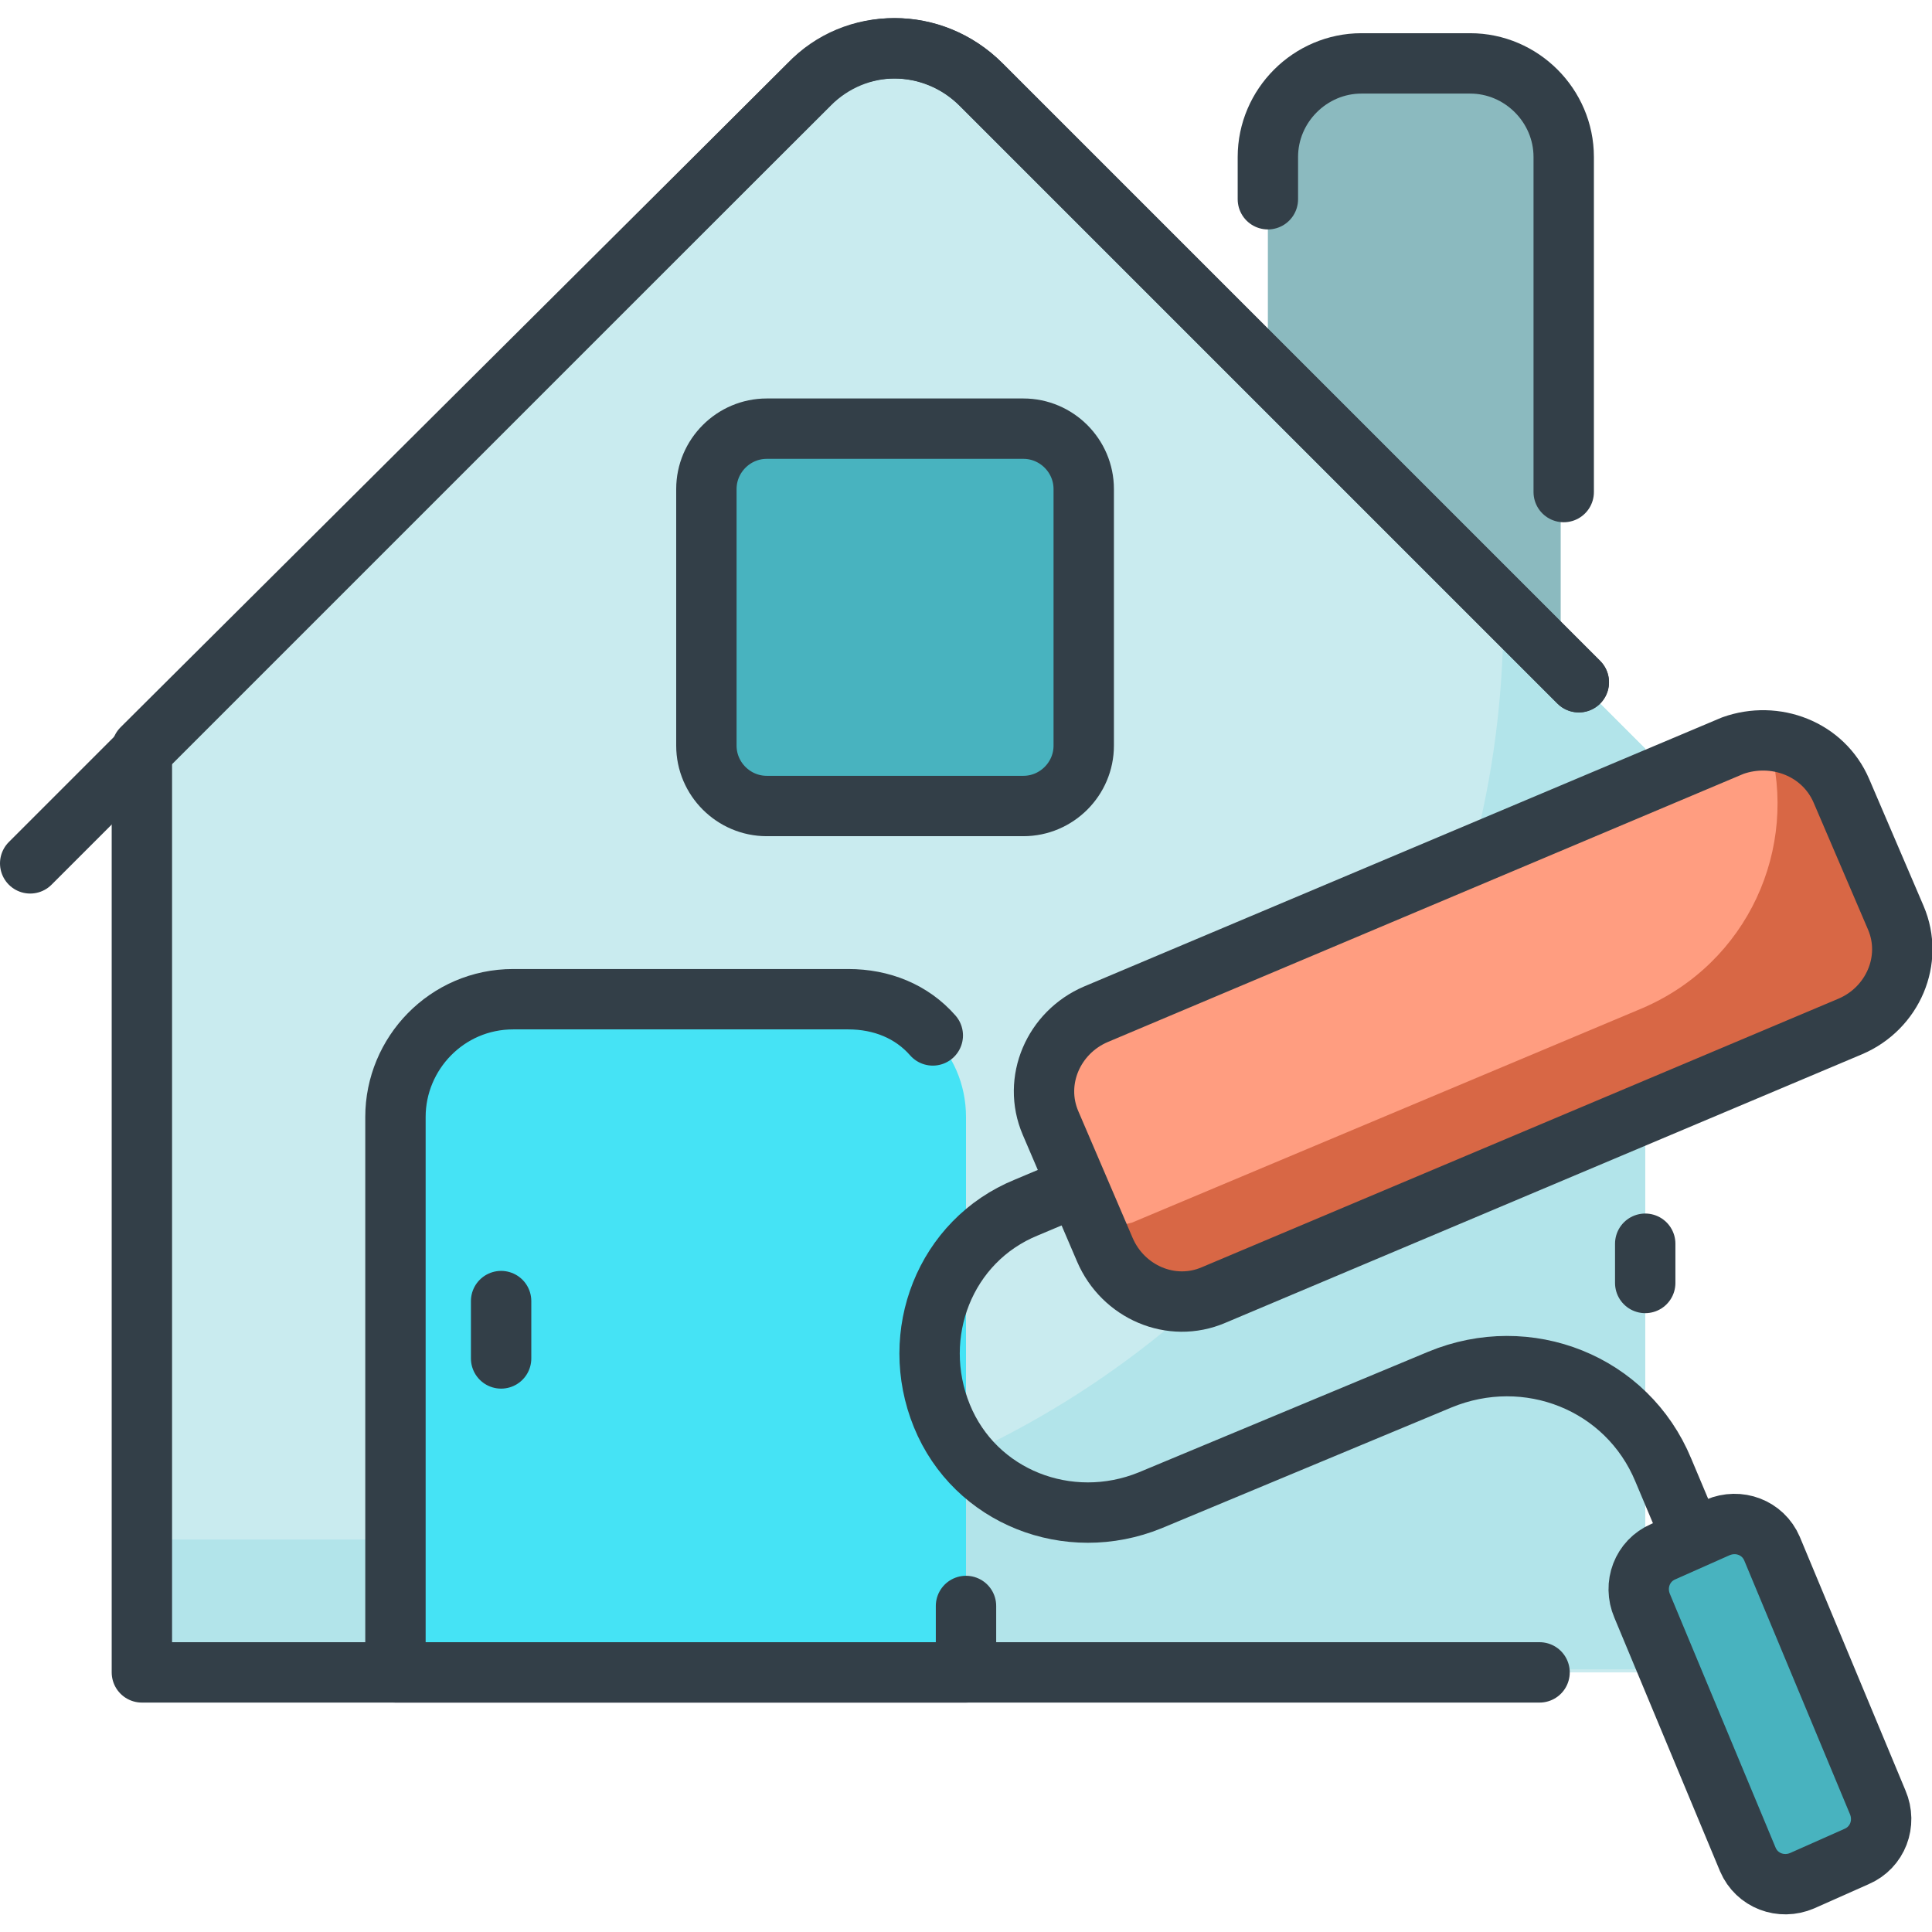
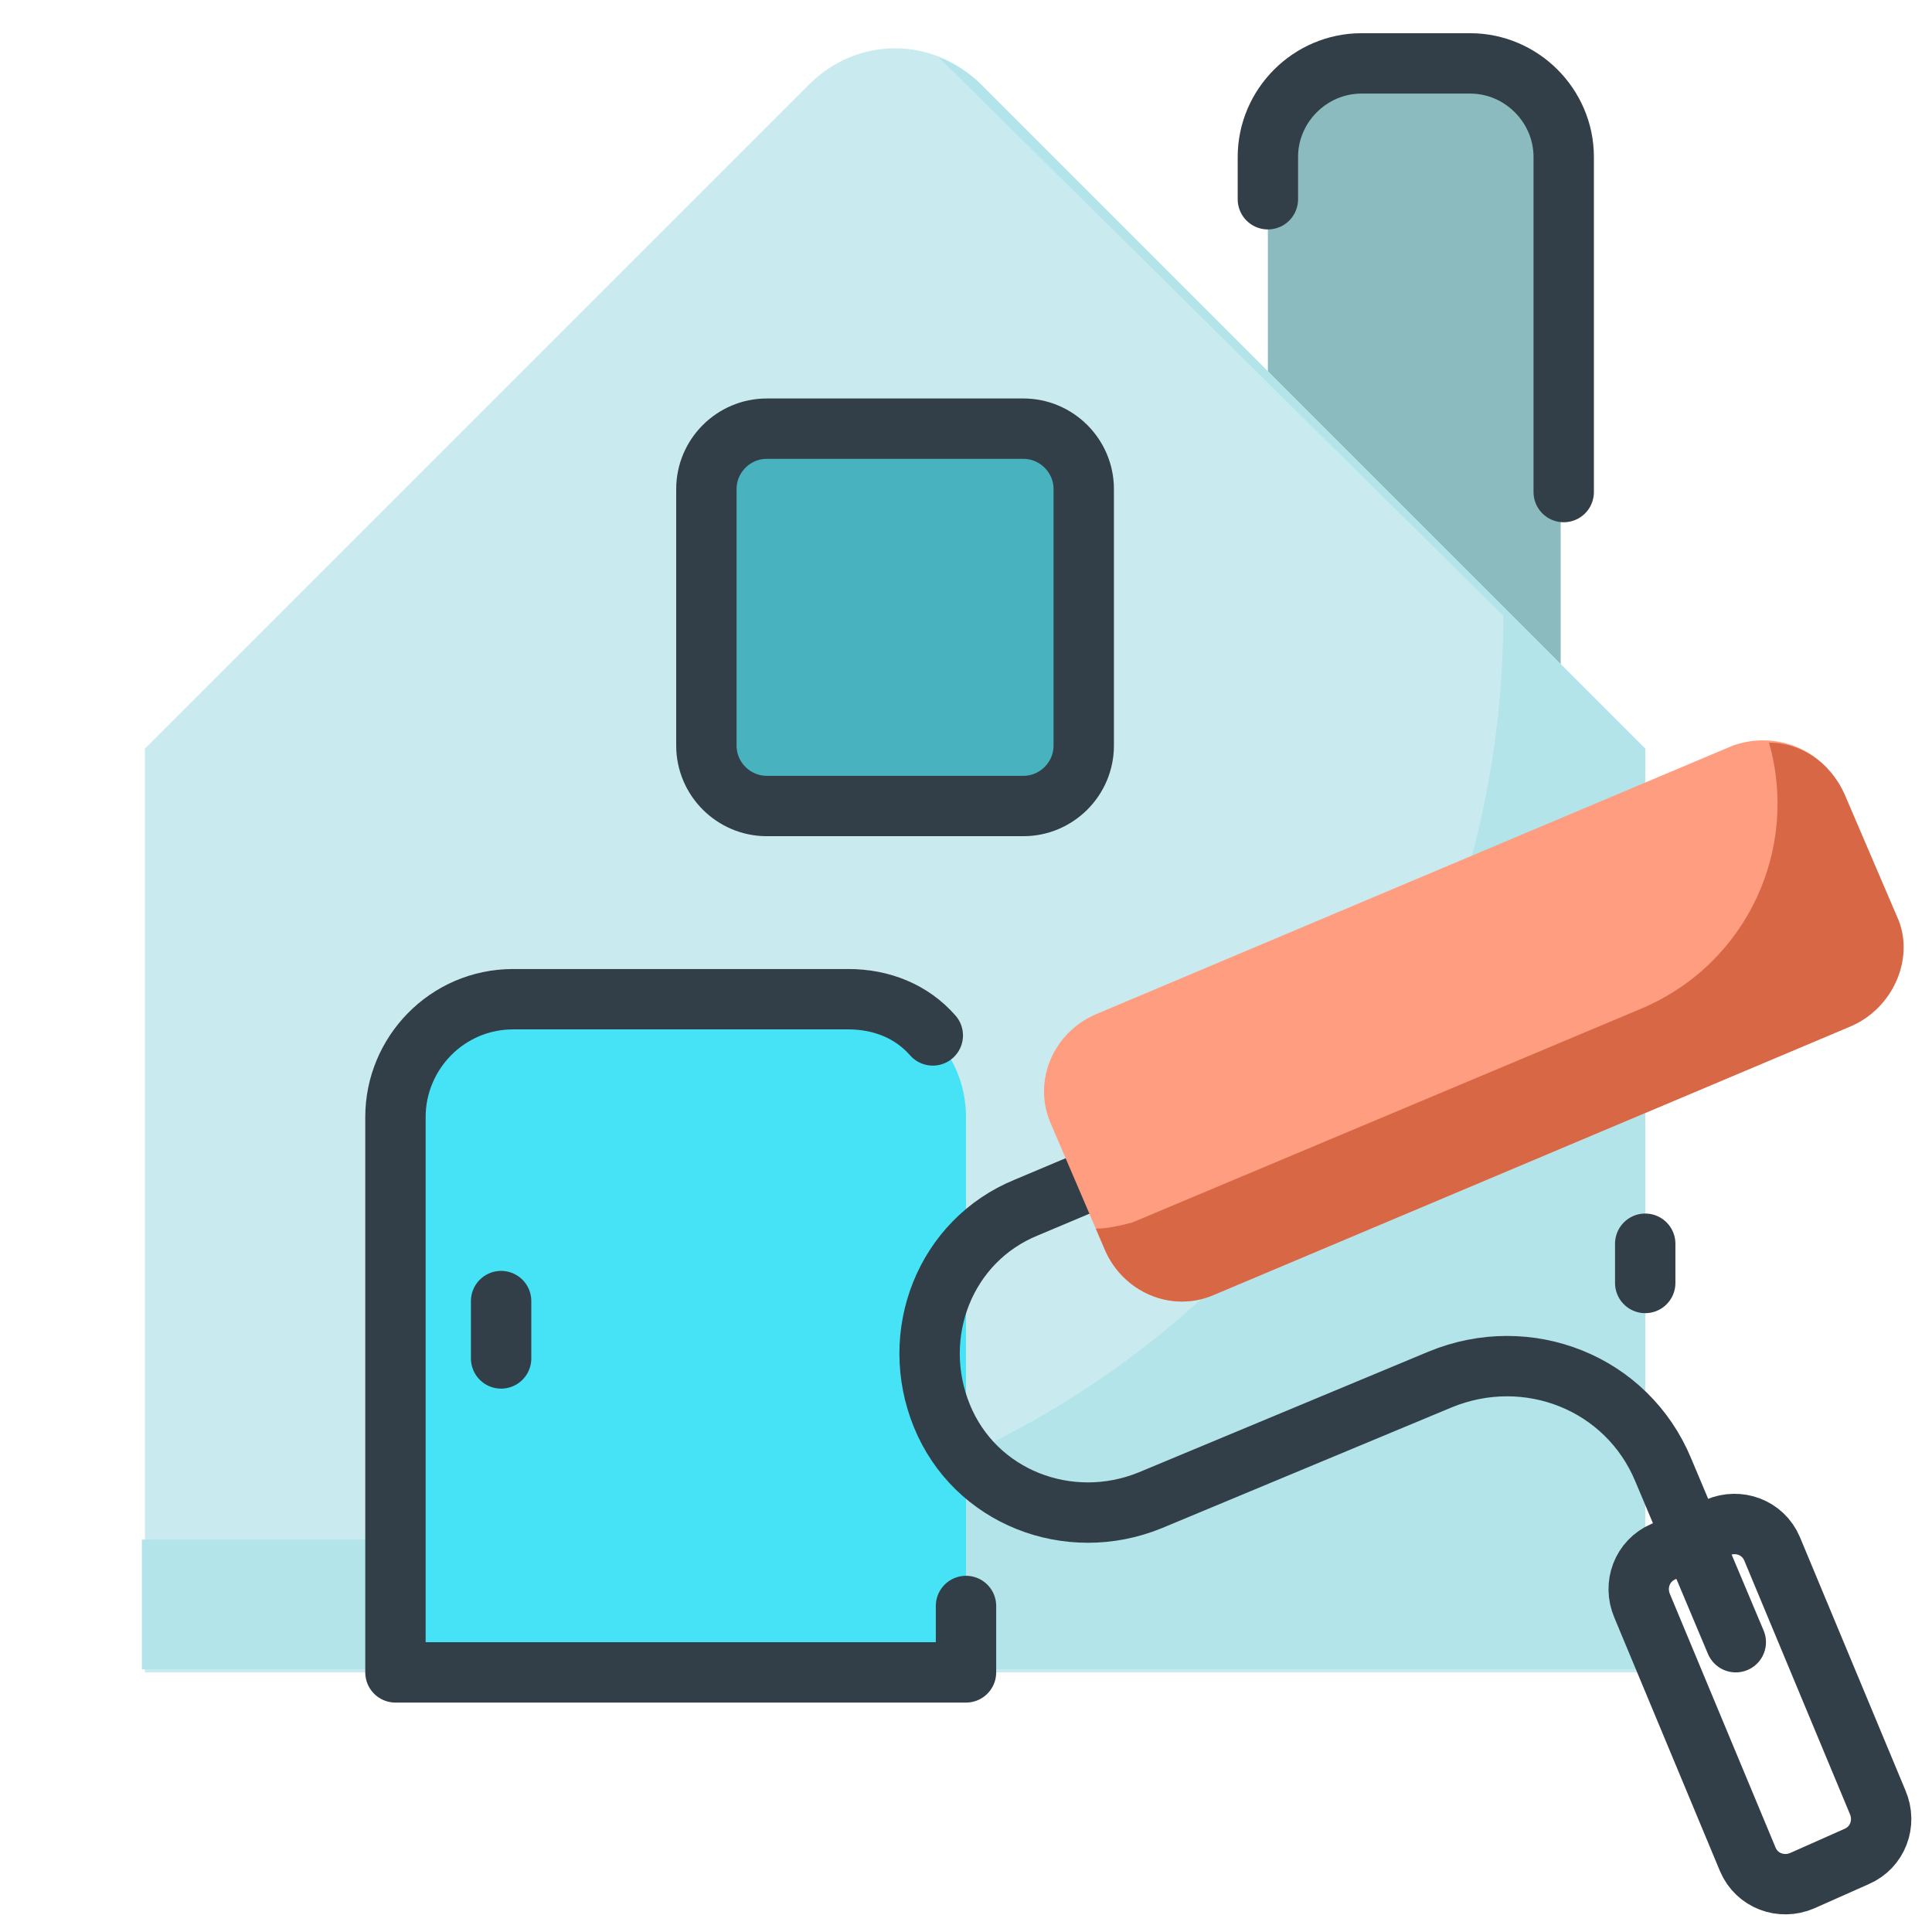
<svg xmlns="http://www.w3.org/2000/svg" width="100%" height="100%" viewBox="0 0 64 64" version="1.1" xml:space="preserve" style="fill-rule:evenodd;clip-rule:evenodd;stroke-linecap:round;stroke-linejoin:round;stroke-miterlimit:10;">
  <path d="M51.7,5.2L51.7,31.6L42,31.6L42,5.2C42,3.5 43.4,2.1 45.1,2.1L48.7,2.1C50.3,2.1 51.7,3.5 51.7,5.2Z" style="fill:rgb(139,186,191);fill-rule:nonzero;" />
  <path d="M42,6.6L42,5.2C42,3.5 43.4,2.1 45.1,2.1L48.7,2.1C50.4,2.1 51.8,3.5 51.8,5.2L51.8,16.3" style="fill:none;fill-rule:nonzero;stroke:rgb(51,63,72);stroke-width:2px;" />
  <path d="M54.5,24.8L54.5,55.4L4.8,55.4L4.8,24.8L26.8,2.8C28.4,1.2 30.9,1.2 32.5,2.8L54.5,24.8Z" style="fill:rgb(201,235,239);fill-rule:nonzero;" />
  <path d="M54.5,24.8L54.5,55.3L4.7,55.3L4.7,51L19.2,51C36.1,51 49.8,37.3 49.8,20.4L31.1,1.9C31.6,2.1 32.1,2.4 32.5,2.8L54.5,24.8Z" style="fill:rgb(178,228,234);fill-rule:nonzero;" />
-   <path d="M52.3,22.6L32.5,2.8C30.9,1.2 28.4,1.2 26.8,2.8L4.7,24.8L4.7,55.4L51,55.4" style="fill:none;fill-rule:nonzero;stroke:rgb(51,63,72);stroke-width:2px;" />
  <path d="M54.5,42.5L54.5,41.2" style="fill:none;fill-rule:nonzero;stroke:rgb(51,63,72);stroke-width:2px;" />
-   <path d="M1,28.6L26.8,2.8C28.3,1.2 30.9,1.2 32.5,2.8L52.3,22.6" style="fill:none;fill-rule:nonzero;stroke:rgb(51,63,72);stroke-width:2px;" />
  <path d="M32,37L32,55.4L13.1,55.4L13.1,37C13.1,34.8 14.9,33.1 17,33.1L28,33.1C30.2,33.1 32,34.8 32,37Z" style="fill:rgb(69,227,245);fill-rule:nonzero;" />
  <path d="M30.9,34.3C30.2,33.5 29.2,33.1 28.1,33.1L17,33.1C14.8,33.1 13.1,34.9 13.1,37L13.1,55.4L32,55.4L32,53.2" style="fill:none;fill-rule:nonzero;stroke:rgb(51,63,72);stroke-width:2px;" />
  <path d="M39.7,37.6L34,40C31.3,41.1 30.1,44.2 31.2,46.9C32.3,49.6 35.4,50.8 38.1,49.7L47.7,45.7C50.6,44.5 53.9,45.8 55.1,48.7L57.5,54.4" style="fill:none;fill-rule:nonzero;stroke:rgb(51,63,72);stroke-width:2px;" />
  <path d="M61,26.2L62.8,30.4C63.4,31.8 62.7,33.4 61.3,34L40.2,42.9C38.8,43.5 37.2,42.8 36.6,41.4L34.8,37.2C34.2,35.8 34.9,34.2 36.3,33.6L57.4,24.7C58.8,24.2 60.4,24.8 61,26.2Z" style="fill:rgb(255,157,128);fill-rule:nonzero;" />
  <path d="M61.3,34L40.2,42.9C38.8,43.5 37.2,42.8 36.6,41.4L36.3,40.7C36.7,40.7 37.1,40.6 37.5,40.5L54.4,33.4C57.9,31.9 59.6,28.1 58.6,24.6C59.6,24.6 60.6,25.2 61.1,26.3L62.9,30.5C63.4,31.8 62.7,33.4 61.3,34Z" style="fill:rgb(216,103,69);fill-rule:nonzero;" />
-   <path d="M61,26.2L62.8,30.4C63.4,31.8 62.7,33.4 61.3,34L40.2,42.9C38.8,43.5 37.2,42.8 36.6,41.4L34.8,37.2C34.2,35.8 34.9,34.2 36.3,33.6L57.4,24.7C58.8,24.2 60.4,24.8 61,26.2Z" style="fill:none;fill-rule:nonzero;stroke:rgb(51,63,72);stroke-width:2px;" />
-   <path d="M58.7,51.3L62.2,59.7C62.5,60.4 62.2,61.2 61.5,61.5L59.7,62.3C59,62.6 58.2,62.3 57.9,61.6L54.4,53.2C54.1,52.5 54.4,51.7 55.1,51.4L56.9,50.6C57.6,50.3 58.4,50.6 58.7,51.3Z" style="fill:rgb(72,179,191);fill-rule:nonzero;" />
  <path d="M58.7,51.3L62.2,59.7C62.5,60.4 62.2,61.2 61.5,61.5L59.7,62.3C59,62.6 58.2,62.3 57.9,61.6L54.4,53.2C54.1,52.5 54.4,51.7 55.1,51.4L56.9,50.6C57.6,50.3 58.4,50.6 58.7,51.3Z" style="fill:none;fill-rule:nonzero;stroke:rgb(51,63,72);stroke-width:2px;" />
  <path d="M33.9,26.7L25.4,26.7C24.3,26.7 23.4,25.8 23.4,24.7L23.4,16.2C23.4,15.1 24.3,14.2 25.4,14.2L33.9,14.2C35,14.2 35.9,15.1 35.9,16.2L35.9,24.7C35.9,25.8 35,26.7 33.9,26.7Z" style="fill:rgb(72,179,191);fill-rule:nonzero;stroke:rgb(51,63,72);stroke-width:2px;" />
  <path d="M16.6,43.1L16.6,45" style="fill:none;fill-rule:nonzero;stroke:rgb(51,63,72);stroke-width:2px;" />
</svg>